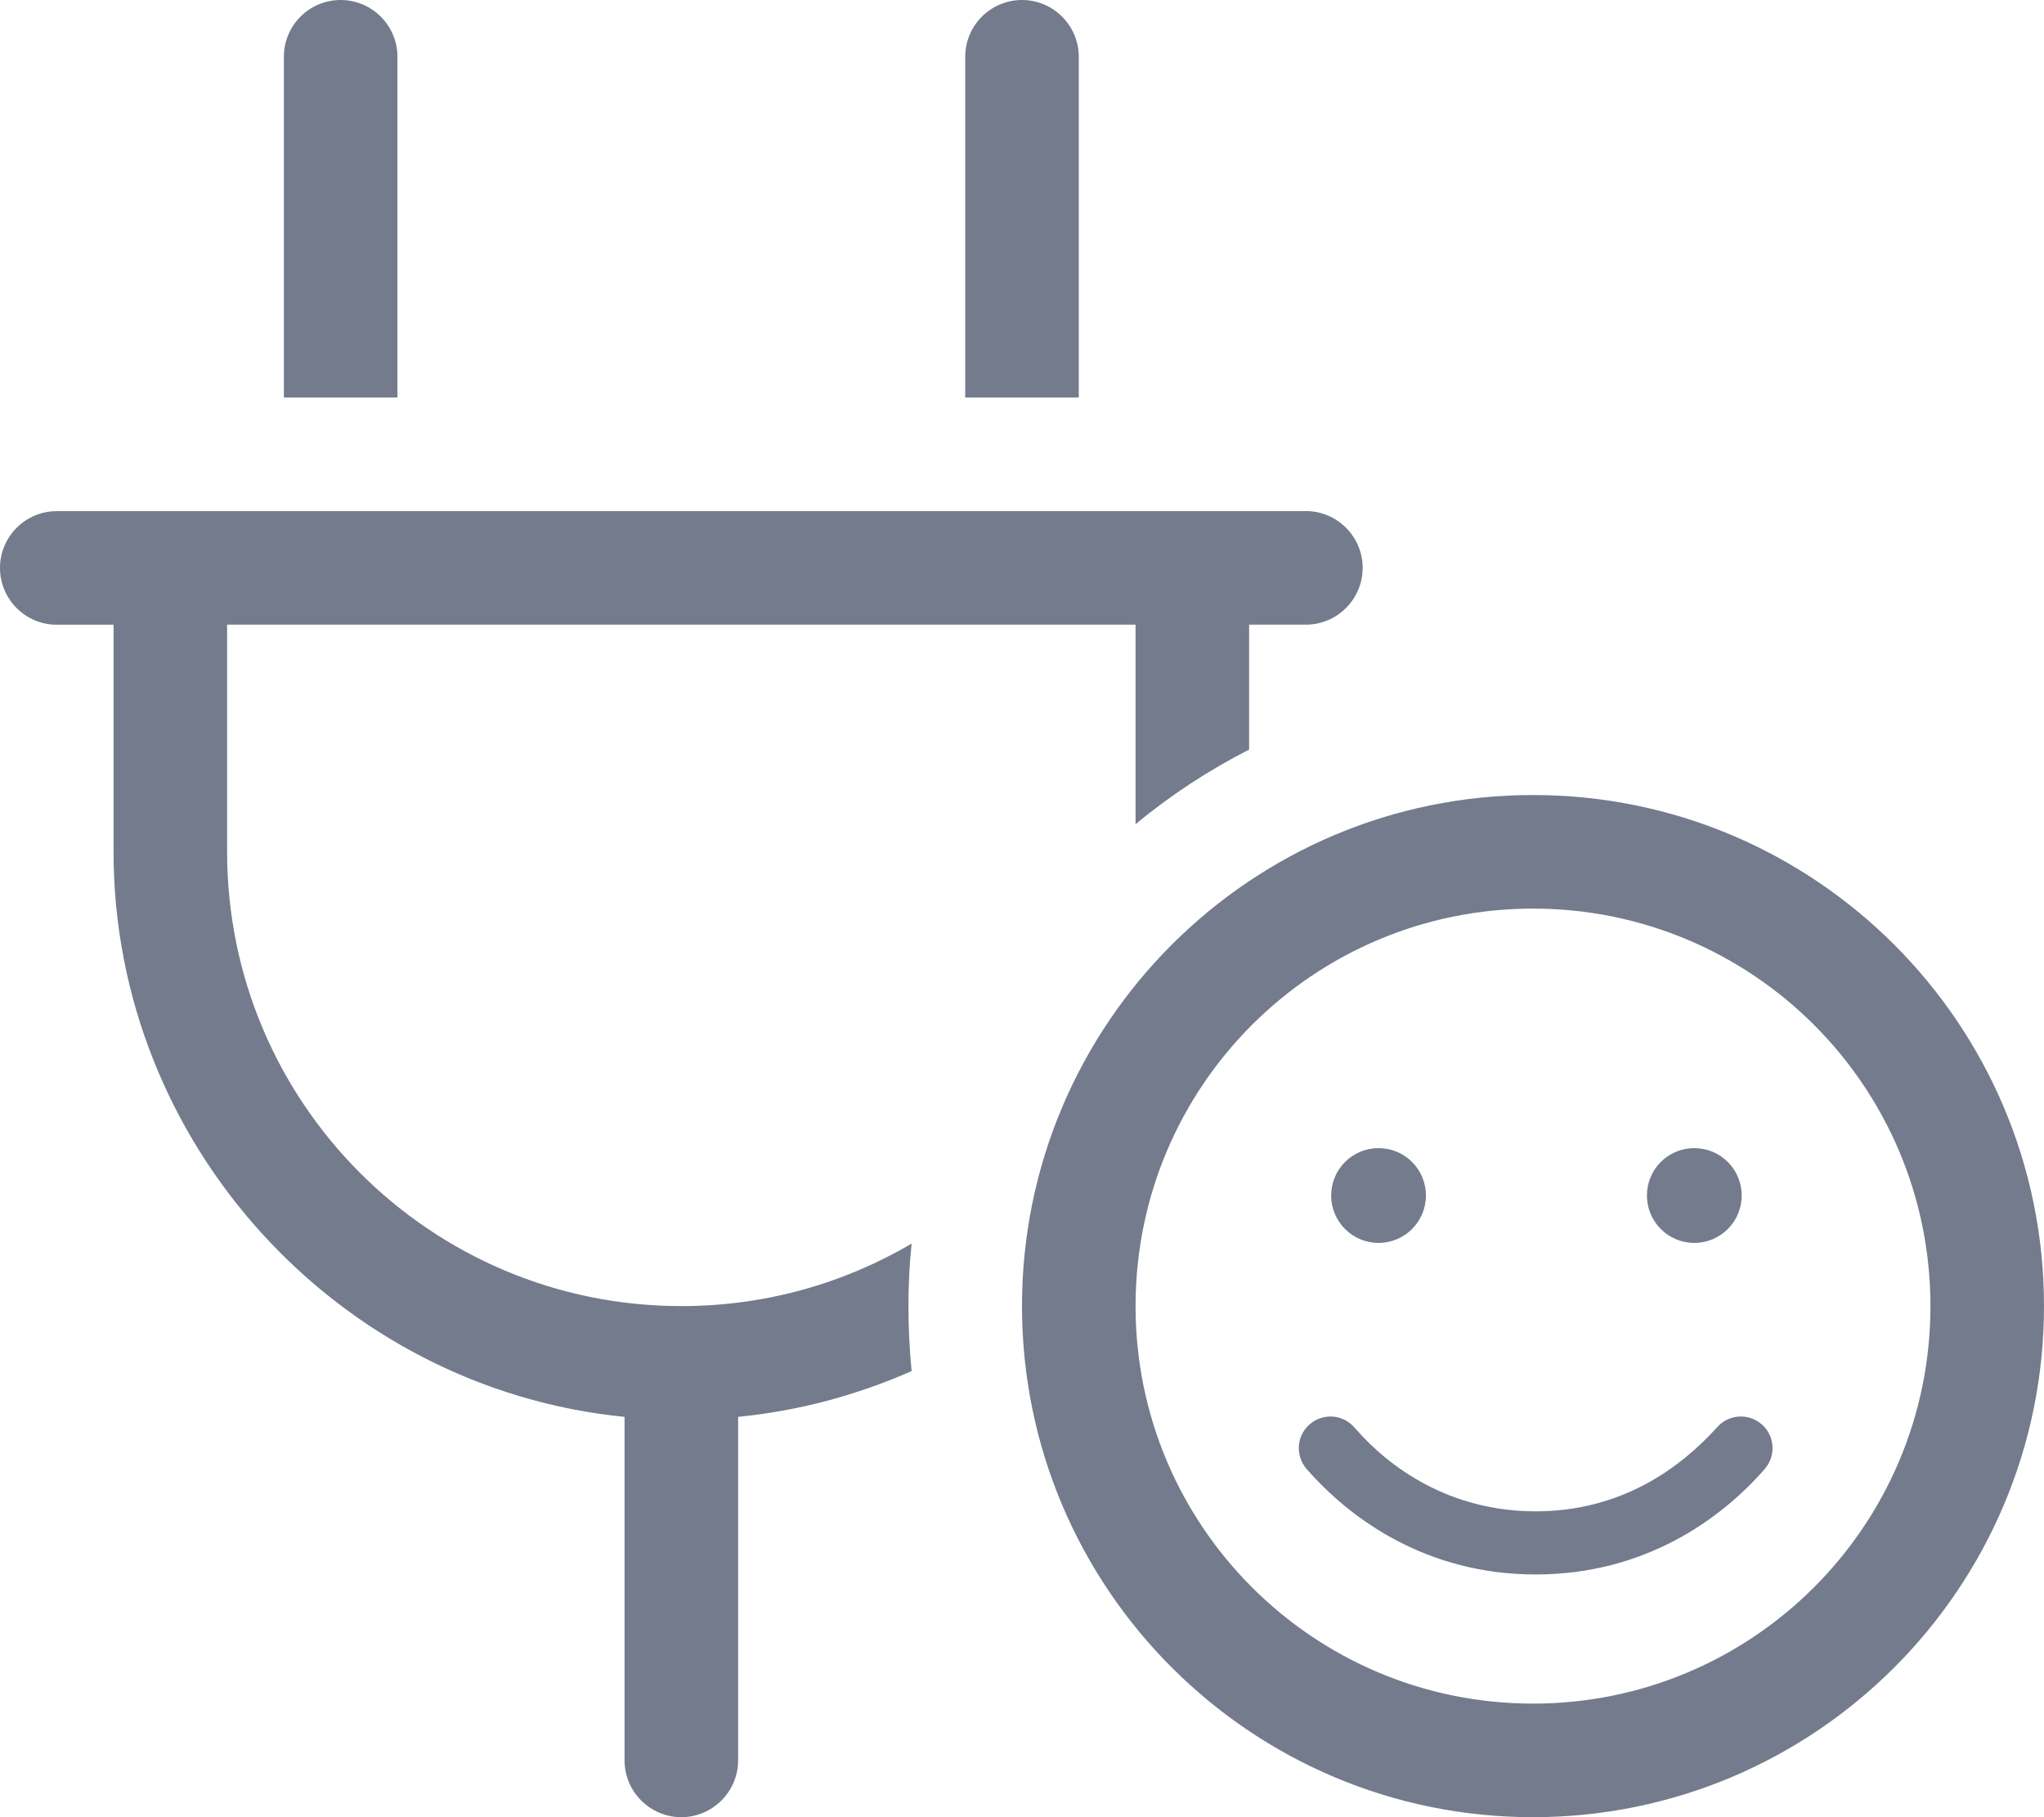
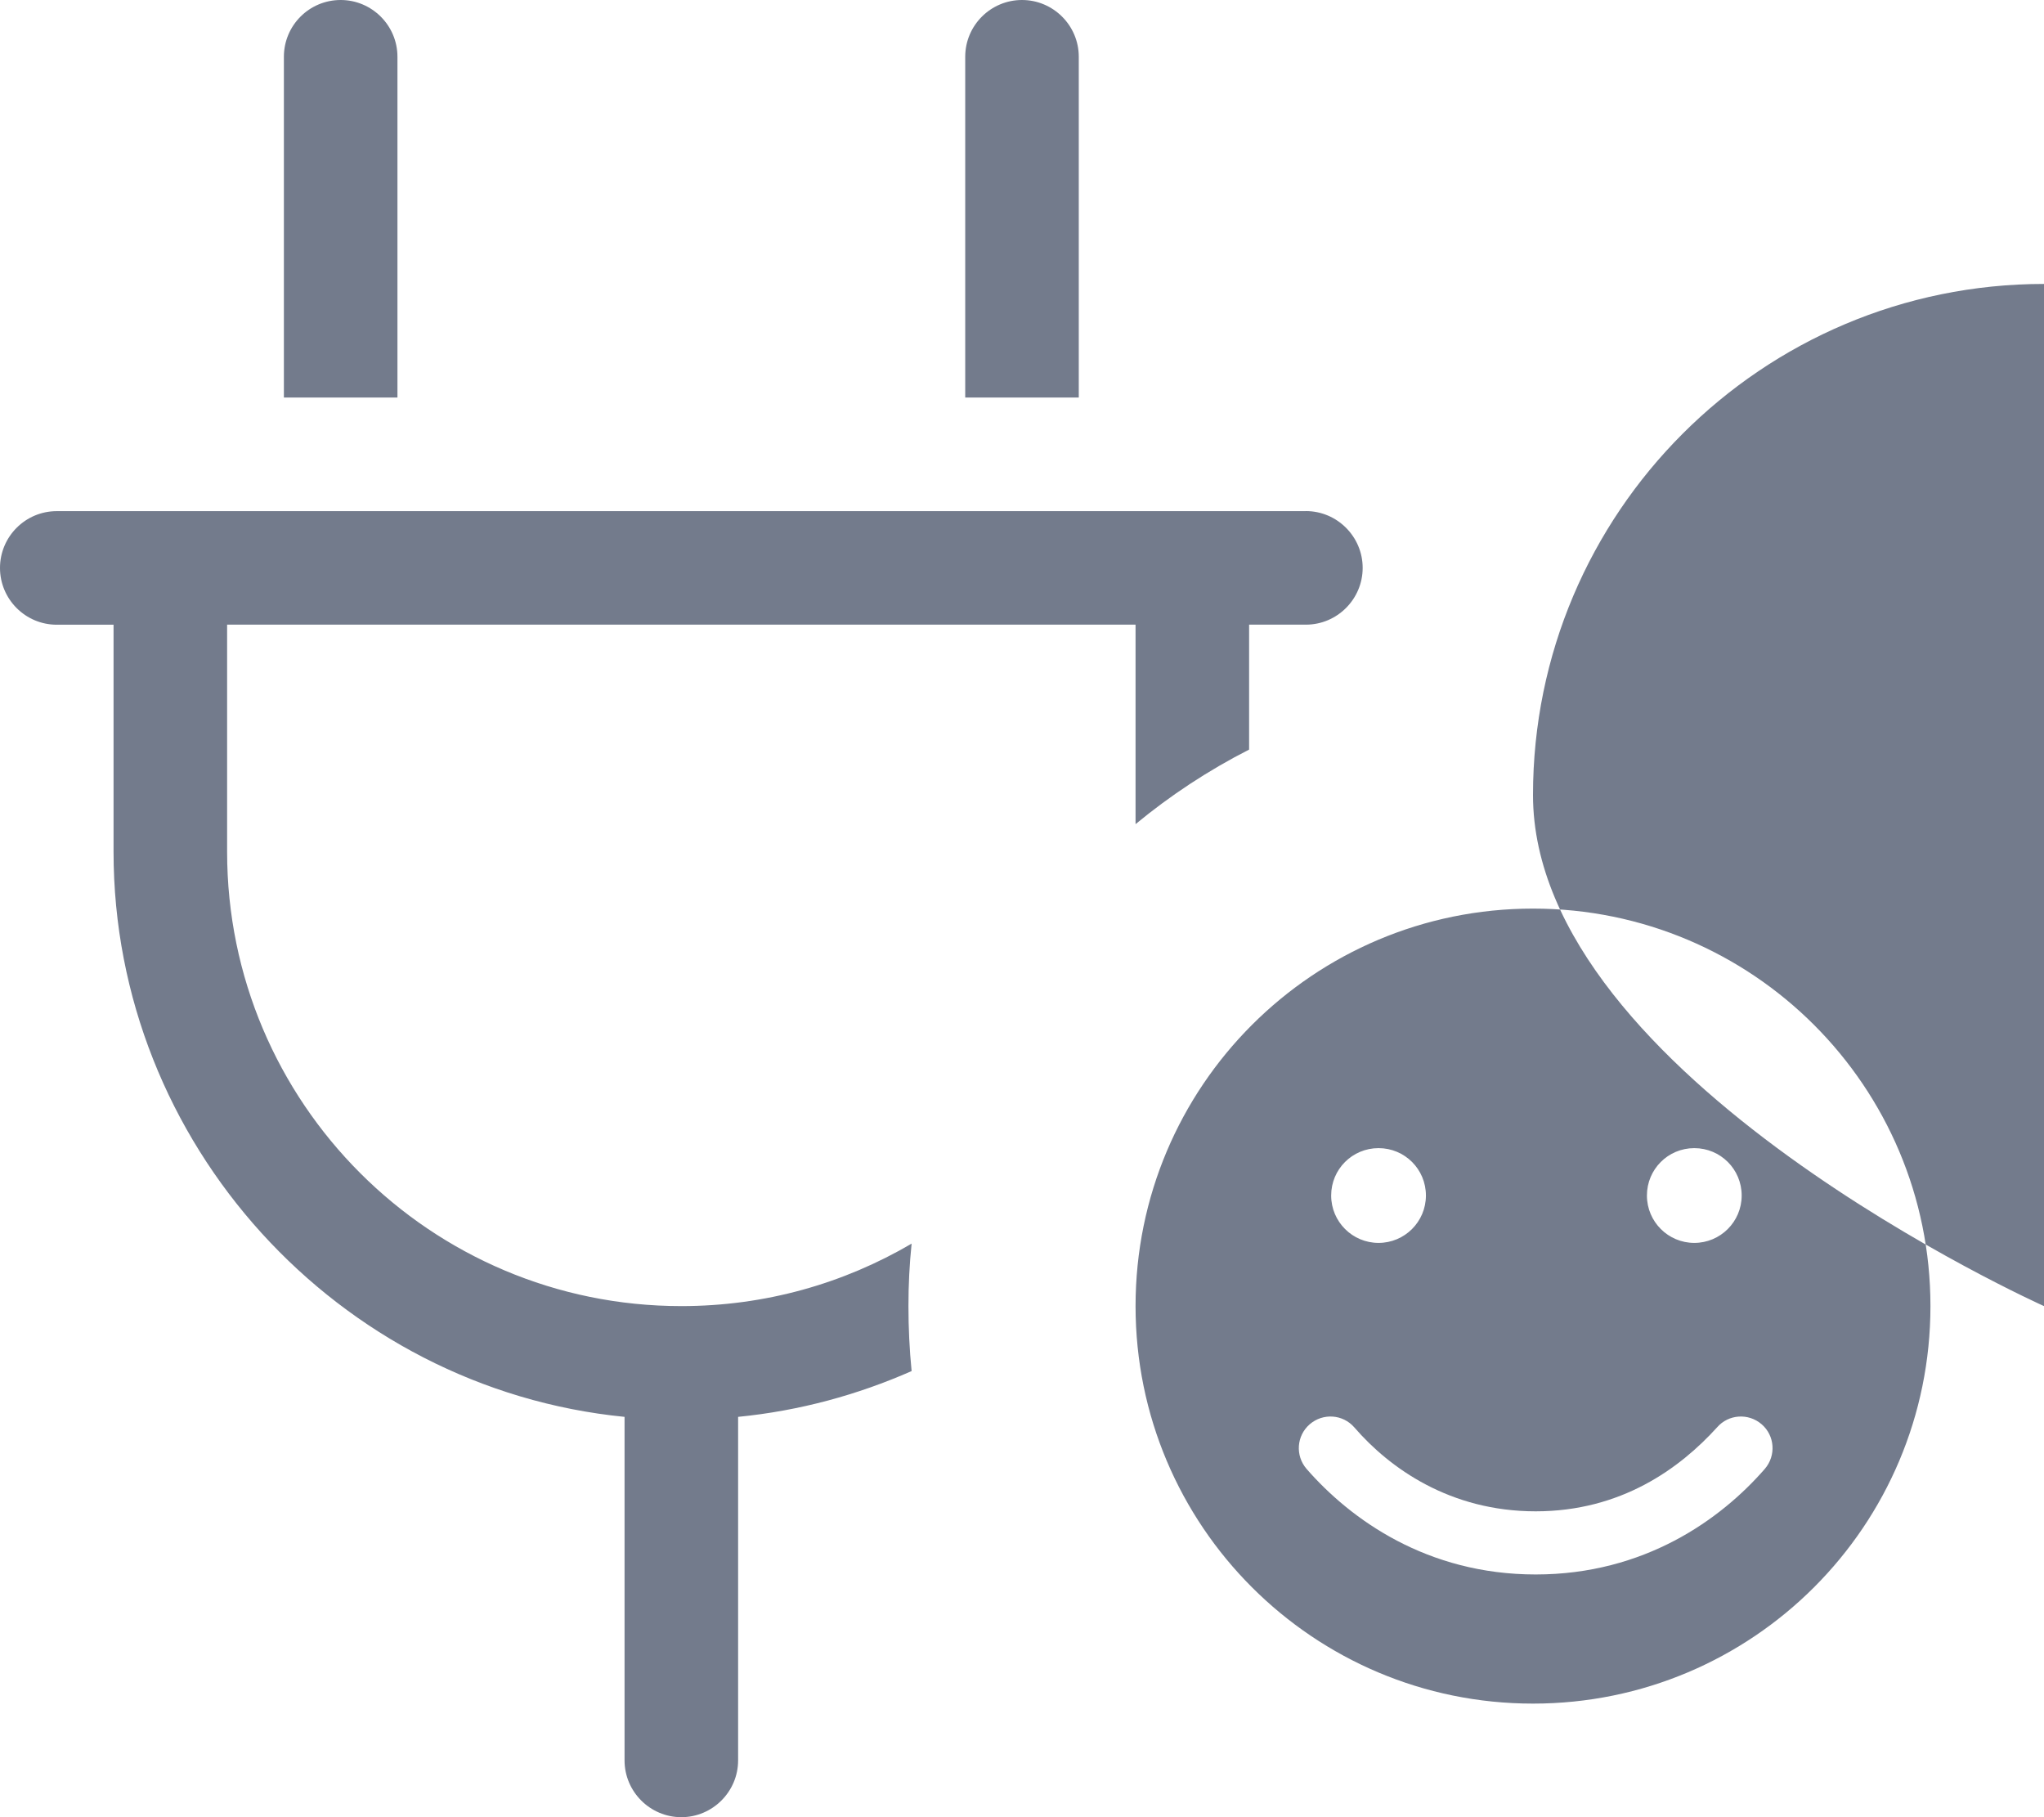
<svg xmlns="http://www.w3.org/2000/svg" viewBox="0 0 334.8 297.6">
-   <path d="m55.8 0c5.11 0 9.3 4.16 9.3 9.3v55.8h-18.6v-55.8c0-5.14 4.16-9.3 9.3-9.3zm111.6 0c5.11 0 9.3 4.16 9.3 9.3v55.8h-18.6v-55.8c0-5.14 4.18-9.3 9.3-9.3zm46.5 83.7c5.11 0 9.3 4.18 9.3 9.3s-4.18 9.3-9.3 9.3h-9.3v20.46c-6.63 3.37-12.9 7.5-18.6 12.21v-32.67h-148.8v37.2c0 41.09 33.31 74.4 74.4 74.4 13.78 0 26.62-3.72 37.72-10.23-.35 3.37-.52 6.74-.52 10.23s.17 7.15.52 10.64c-8.83 3.89-18.37 6.51-28.42 7.5v56.26c0 5.11-4.18 9.3-9.3 9.3s-9.3-4.18-9.3-9.3v-56.26c-46.99-4.65-83.7-44.81-83.7-92.53v-37.2h-9.3c-5.14 0-9.3-4.18-9.3-9.3s4.16-9.3 9.3-9.3h204.6zm120.9 130.2c0 46.21-37.49 83.7-83.7 83.7s-83.7-37.49-83.7-83.7 37.49-83.7 83.7-83.7 83.7 37.49 83.7 83.7zm-83.7-65.1c-35.98 0-65.1 29.12-65.1 65.1s29.12 65.1 65.1 65.1 65.1-29.12 65.1-65.1-29.12-65.1-65.1-65.1zm.43 98.71c14.03 0 23.63-7.05 29.71-13.74 1.87-2.17 5.14-2.39 7.31-.52s2.39 5.14.52 7.31c-7.21 8.28-19.72 17.29-37.53 17.29s-30.32-9.02-37.53-17.29c-1.87-2.17-1.65-5.43.52-7.31 2.17-1.87 5.43-1.65 7.31.52 5.79 6.69 15.68 13.74 29.71 13.74zm-17.97-51.72c0 4.3-3.49 7.76-7.76 7.76s-7.76-3.46-7.76-7.76 3.46-7.76 7.76-7.76 7.76 3.46 7.76 7.76zm36.2 0c0-4.3 3.46-7.76 7.76-7.76s7.76 3.46 7.76 7.76-3.49 7.76-7.76 7.76-7.76-3.46-7.76-7.76z" fill="#737b8c" />
+   <path d="m55.8 0c5.11 0 9.3 4.16 9.3 9.3v55.8h-18.6v-55.8c0-5.14 4.16-9.3 9.3-9.3zm111.6 0c5.11 0 9.3 4.16 9.3 9.3v55.8h-18.6v-55.8c0-5.14 4.18-9.3 9.3-9.3zm46.5 83.7c5.11 0 9.3 4.18 9.3 9.3s-4.18 9.3-9.3 9.3h-9.3v20.46c-6.63 3.37-12.9 7.5-18.6 12.21v-32.67h-148.8v37.2c0 41.09 33.31 74.4 74.4 74.4 13.78 0 26.62-3.72 37.72-10.23-.35 3.37-.52 6.74-.52 10.23s.17 7.15.52 10.64c-8.83 3.89-18.37 6.51-28.42 7.5v56.26c0 5.11-4.18 9.3-9.3 9.3s-9.3-4.18-9.3-9.3v-56.26c-46.99-4.65-83.7-44.81-83.7-92.53v-37.2h-9.3c-5.14 0-9.3-4.18-9.3-9.3s4.16-9.3 9.3-9.3h204.6zm120.9 130.2s-83.7-37.49-83.7-83.7 37.49-83.7 83.7-83.7 83.7 37.49 83.7 83.7zm-83.7-65.1c-35.98 0-65.1 29.12-65.1 65.1s29.12 65.1 65.1 65.1 65.1-29.12 65.1-65.1-29.12-65.1-65.1-65.1zm.43 98.71c14.03 0 23.63-7.05 29.71-13.74 1.87-2.17 5.14-2.39 7.31-.52s2.39 5.14.52 7.31c-7.21 8.28-19.72 17.29-37.53 17.29s-30.32-9.02-37.53-17.29c-1.87-2.17-1.65-5.43.52-7.31 2.17-1.87 5.43-1.65 7.31.52 5.79 6.69 15.68 13.74 29.71 13.74zm-17.97-51.72c0 4.3-3.49 7.76-7.76 7.76s-7.76-3.46-7.76-7.76 3.46-7.76 7.76-7.76 7.76 3.46 7.76 7.76zm36.2 0c0-4.3 3.46-7.76 7.76-7.76s7.76 3.46 7.76 7.76-3.49 7.76-7.76 7.76-7.76-3.46-7.76-7.76z" fill="#737b8c" />
</svg>